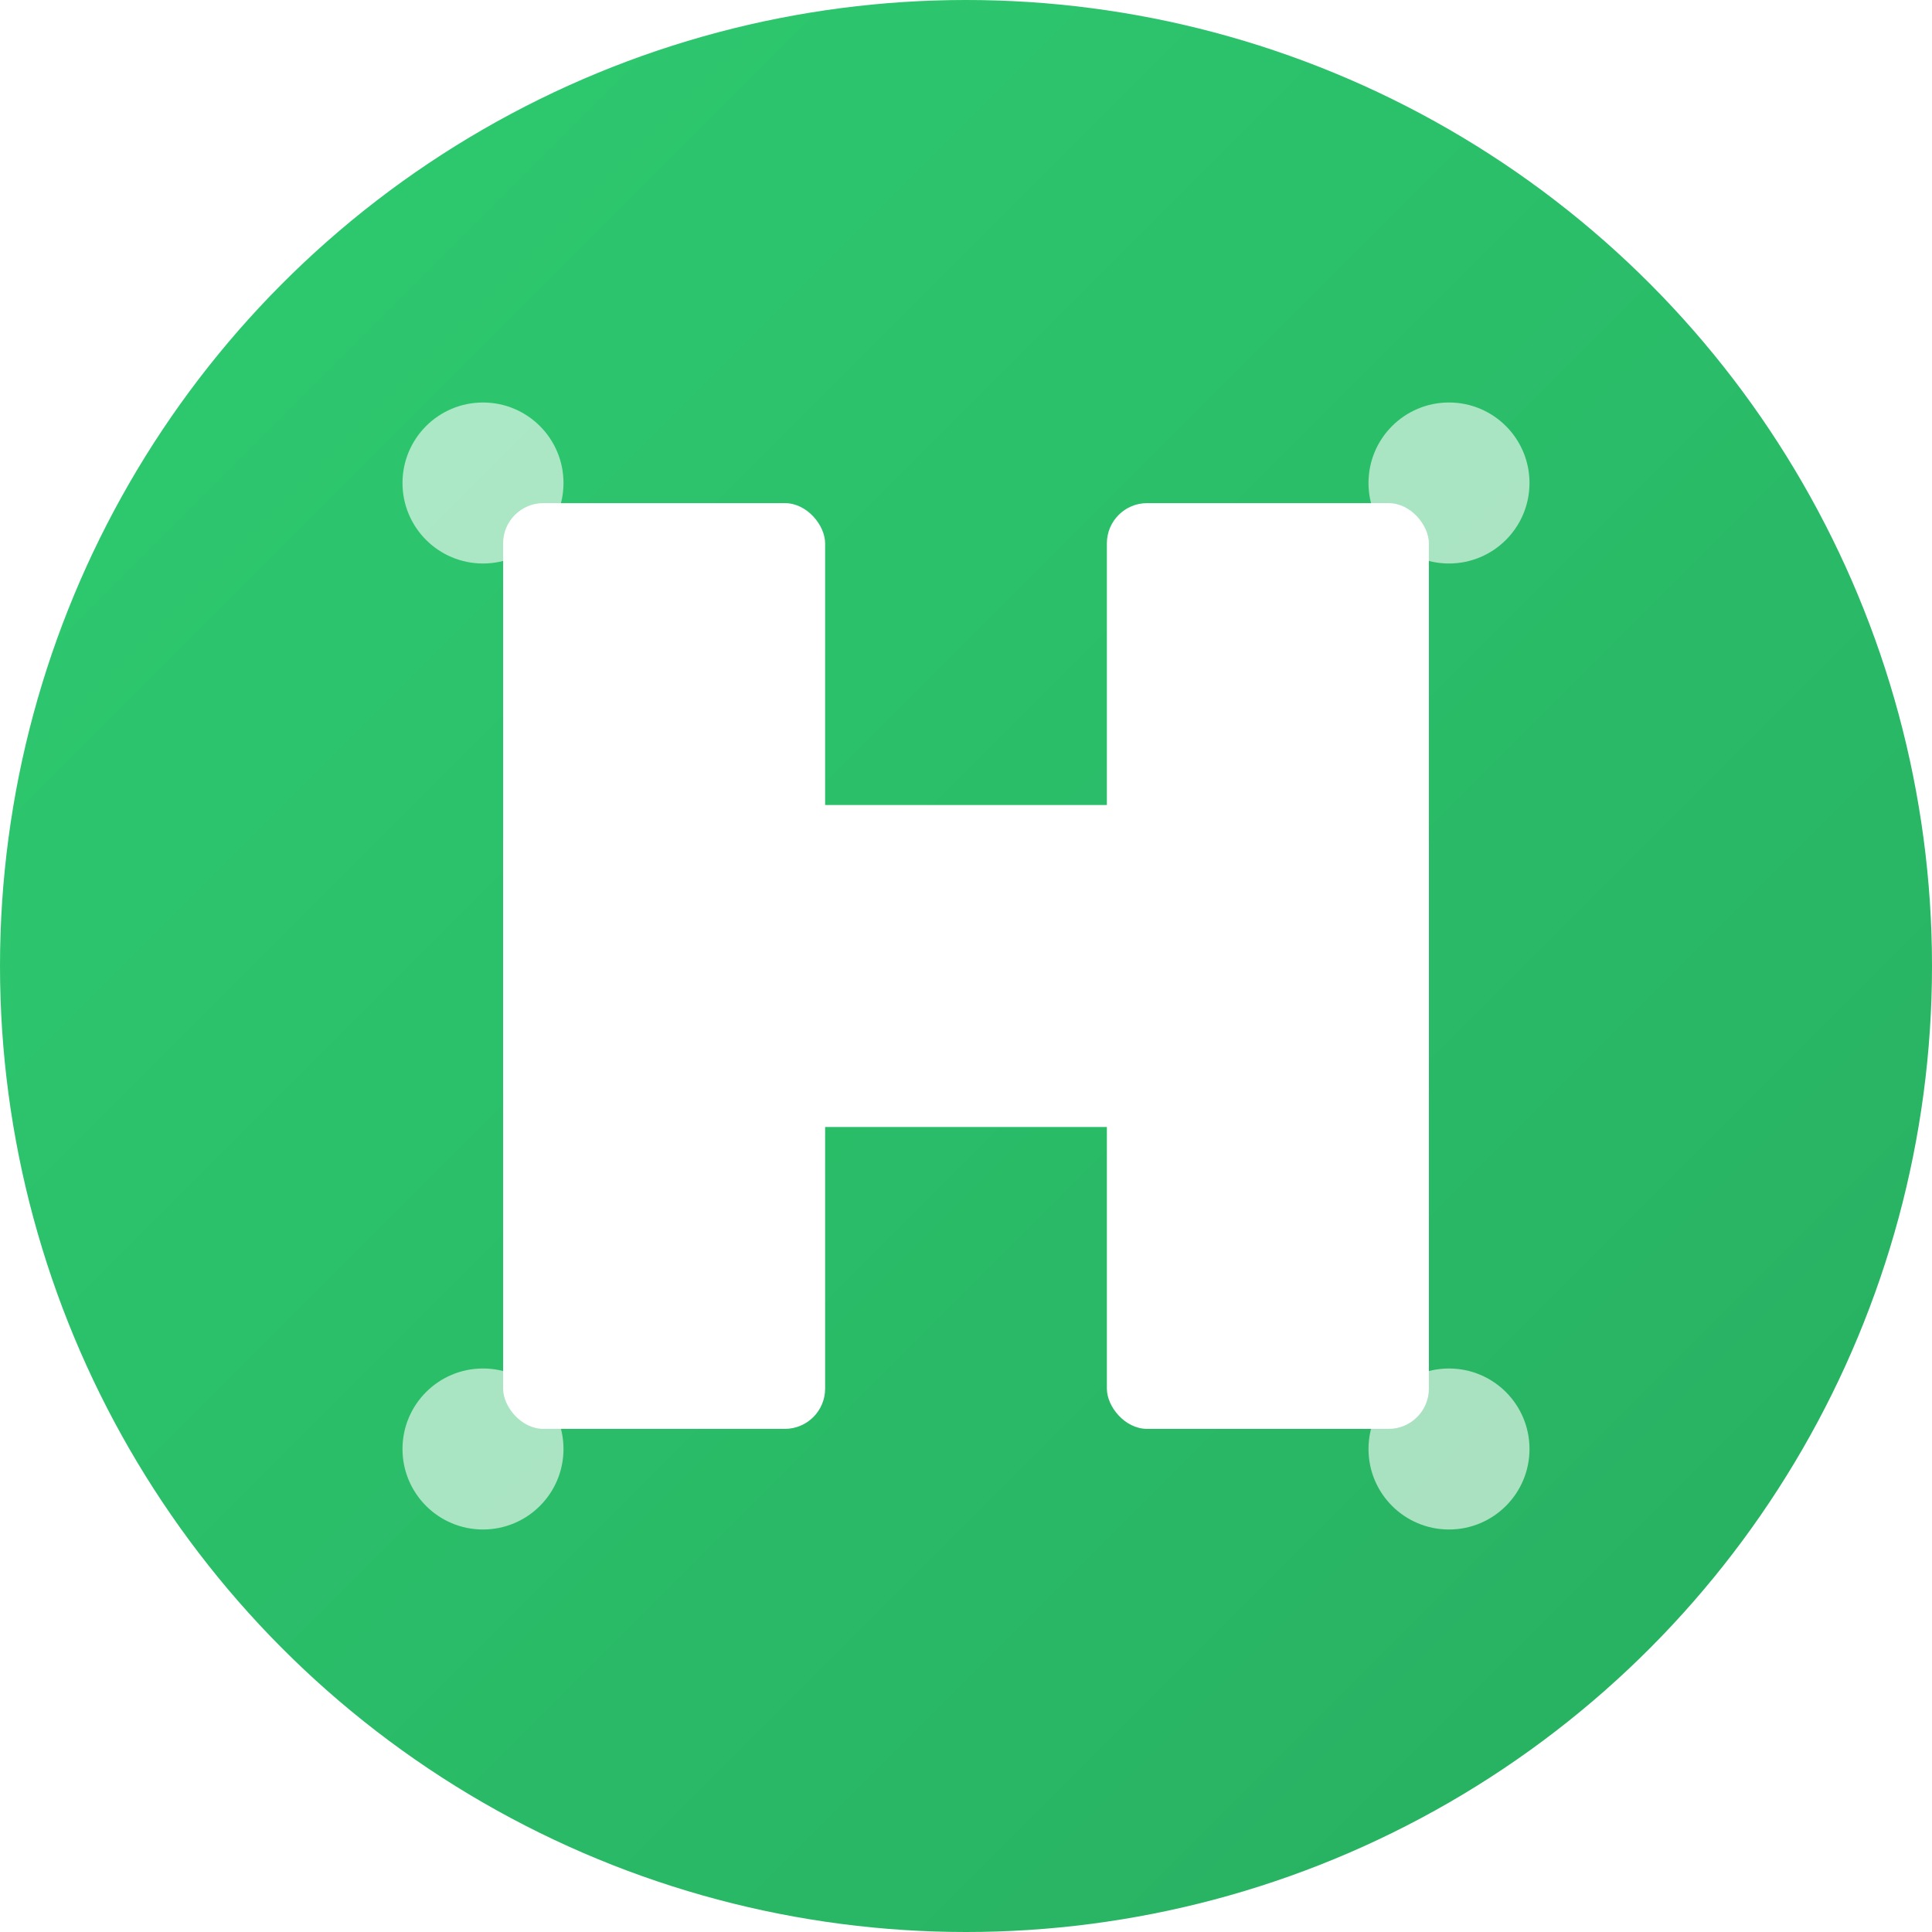
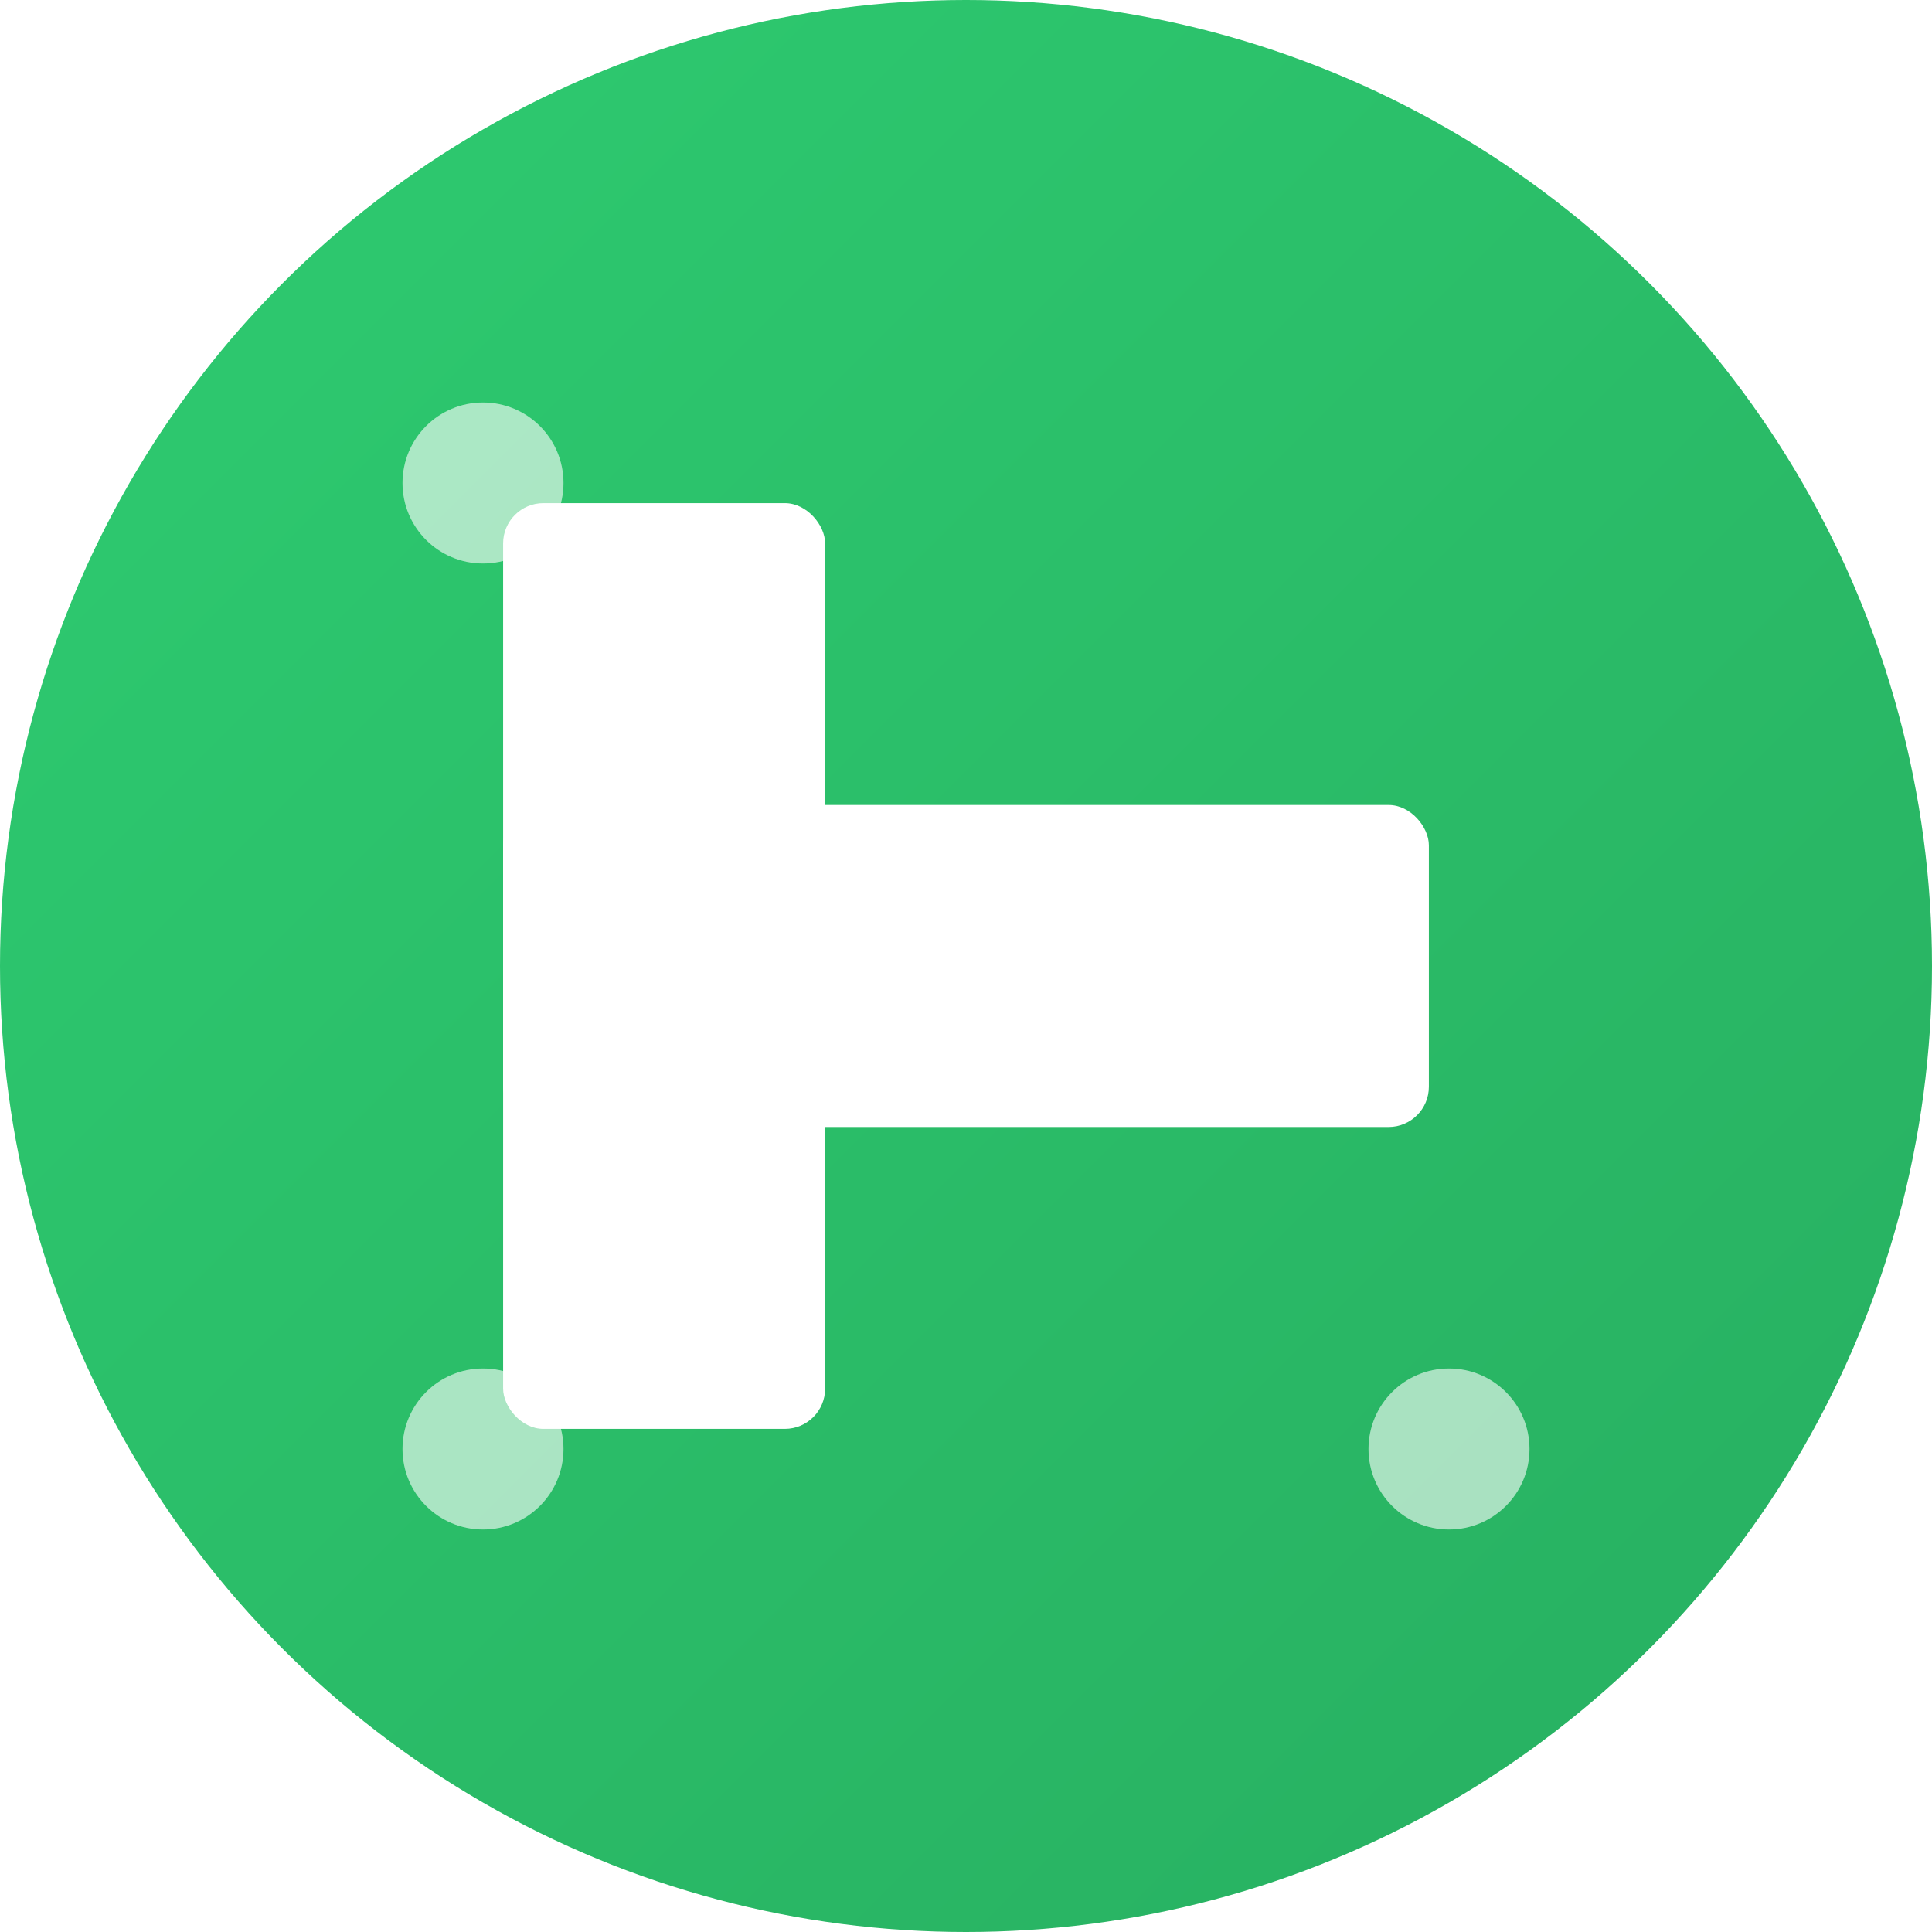
<svg xmlns="http://www.w3.org/2000/svg" width="192" height="192" viewBox="0 0 192 192">
  <defs>
    <linearGradient id="bg-gradient" x1="0%" y1="0%" x2="100%" y2="100%">
      <stop offset="0%" stop-color="#2ecc71" />
      <stop offset="100%" stop-color="#27ae60" />
    </linearGradient>
    <filter id="shadow" x="-20%" y="-20%" width="140%" height="140%">
      <feGaussianBlur stdDeviation="6" result="blur" />
      <feComposite in="SourceGraphic" in2="blur" operator="over" />
    </filter>
  </defs>
  <circle cx="96" cy="96" r="96" fill="url(#bg-gradient)" />
  <g fill="#ffffff" filter="url(#shadow)">
    <rect x="50" y="50" width="32" height="92" rx="4" ry="4" />
-     <rect x="110" y="50" width="32" height="92" rx="4" ry="4" />
    <rect x="50" y="80" width="92" height="32" rx="4" ry="4" />
  </g>
  <circle cx="48" cy="48" r="8" fill="#ffffff" opacity="0.6" />
-   <circle cx="144" cy="48" r="8" fill="#ffffff" opacity="0.6" />
  <circle cx="48" cy="144" r="8" fill="#ffffff" opacity="0.6" />
  <circle cx="144" cy="144" r="8" fill="#ffffff" opacity="0.6" />
</svg>